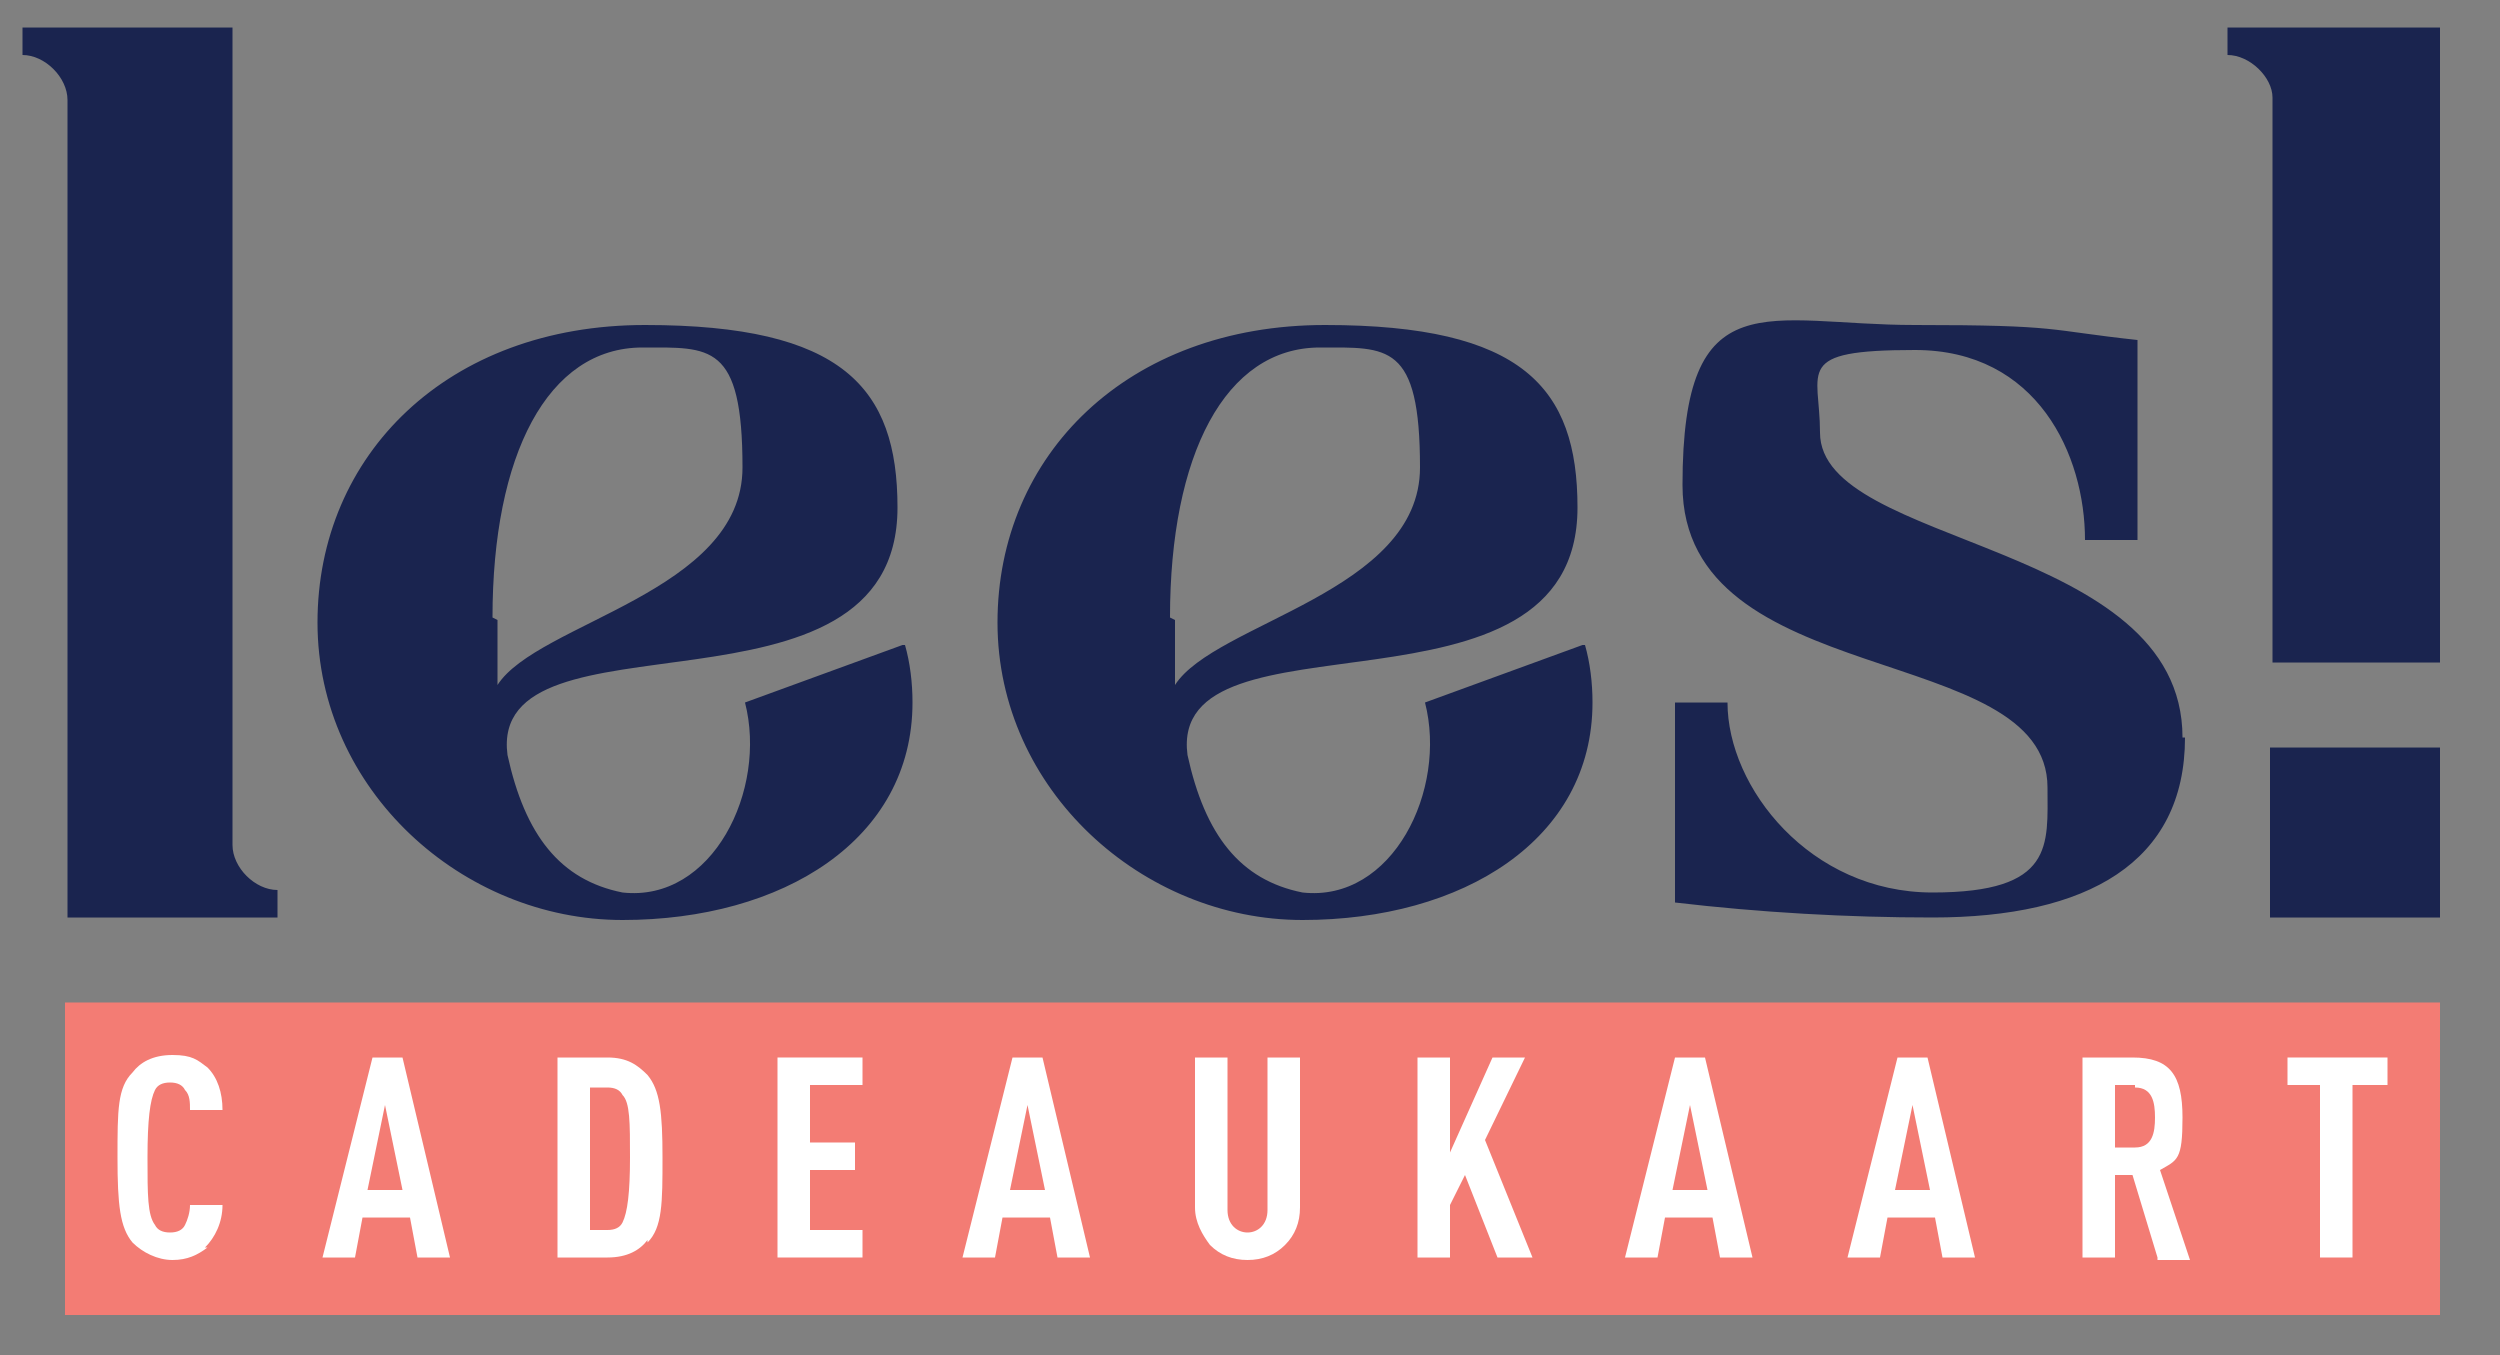
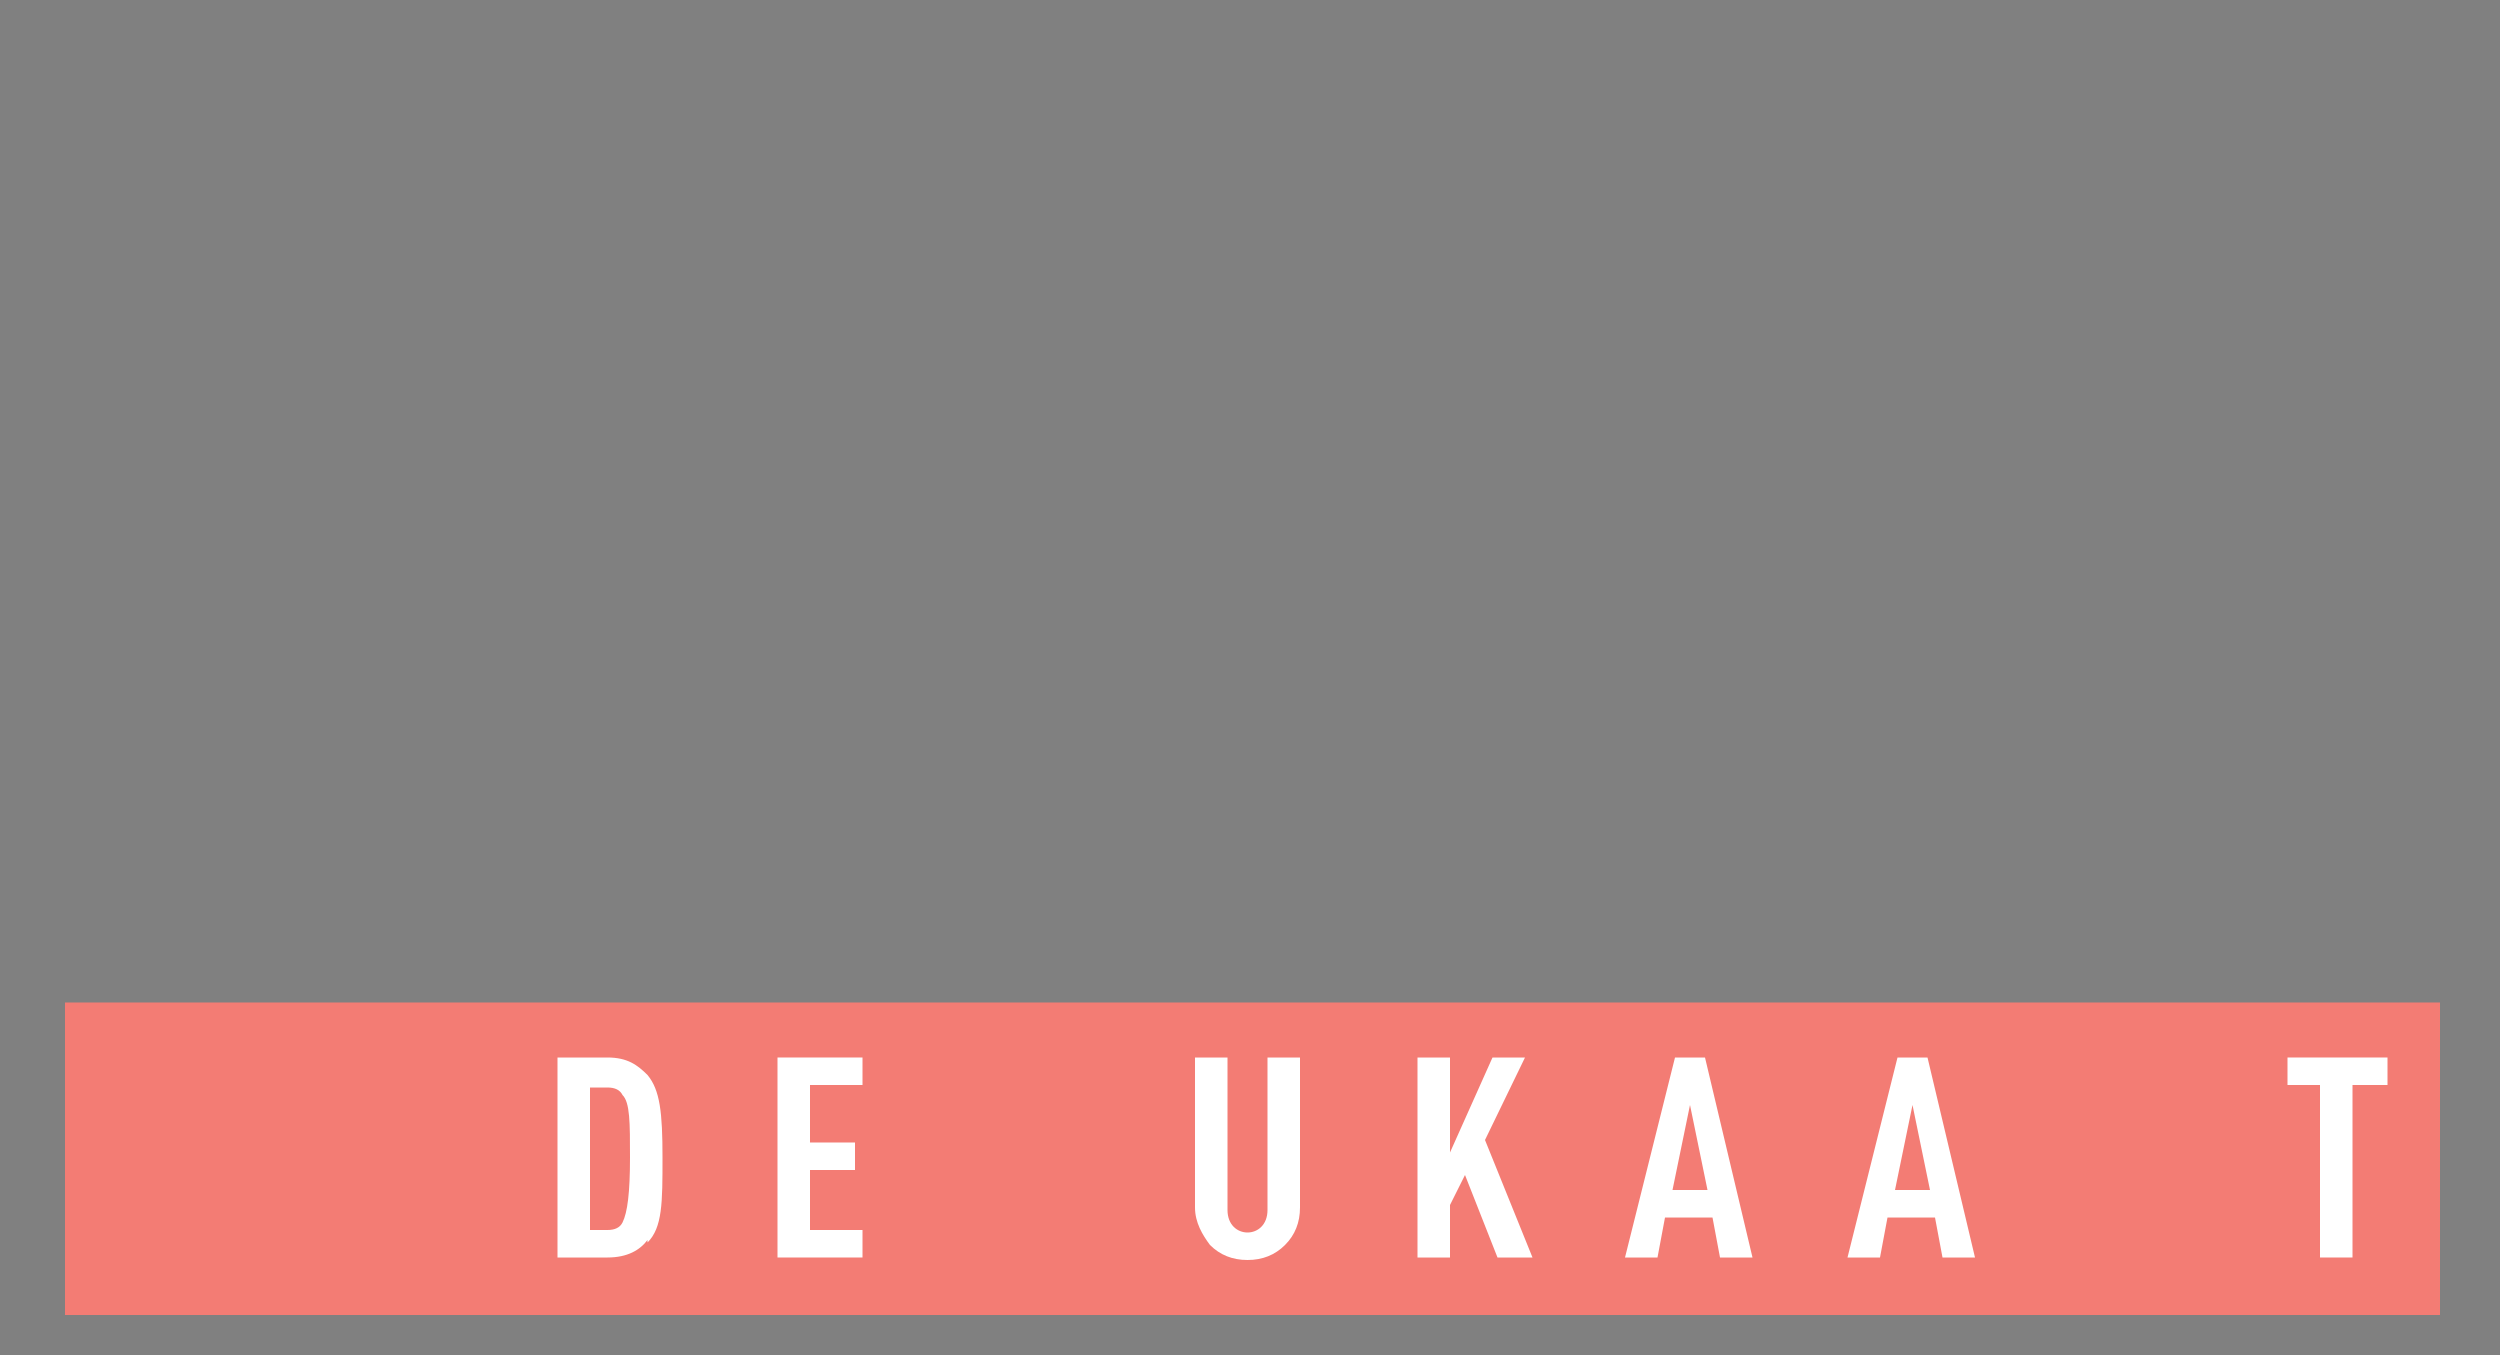
<svg xmlns="http://www.w3.org/2000/svg" id="Laag_1" data-name="Laag 1" version="1.1" viewBox="0 0 100 54.2">
  <rect x="0" y="0" width="100" height="54.2" fill="#808080" stroke="none" />
  <defs>
    <style>
      .cls-1 {
        fill: #f37c74;
      }

      .cls-1, .cls-2, .cls-3 {
        stroke-width: 0px;
      }

      .cls-2 {
        fill: #1a244f;
      }

      .cls-3 {
        fill: #fff;
      }
    </style>
  </defs>
-   <path class="cls-2" d="M87.4,29.5c0,5-3.9,7.2-10.1,7.2-3.4,0-6.9-.2-10.3-.6v-8h2.1c0,3.4,3.3,7.6,8.2,7.6s4.6-1.9,4.6-4.2c0-5.9-14.6-3.8-14.6-12.1s3.4-6.4,9.3-6.4,5.2.2,8.9.6v8h-2.1c0-3.4-1.9-7.6-6.8-7.6s-3.8.8-3.8,3.3c0,4.6,14.5,4.3,14.5,12.2ZM47,24.8c0,.9,0,1.8,0,2.6,1.6-2.5,9.8-3.7,9.8-8.7s-1.3-4.8-4-4.8c-3.8,0-6,4.3-6,10.8h0s0,0,0,0ZM63.4,25.8c.2.7.3,1.5.3,2.3,0,5.5-5.2,8.7-11.6,8.7s-12.2-5.2-12.2-11.9,5.2-11.9,13.1-11.9,10.1,2.5,10.1,7.3c0,9.1-16.4,3.8-15.6,9.9.7,3.2,2.1,5,4.6,5.5,3.6.4,5.8-4.1,4.9-7.6l6.3-2.3ZM19.9,24.8c0,.9,0,1.8,0,2.6,1.6-2.5,9.8-3.7,9.8-8.7s-1.3-4.8-4-4.8c-3.8,0-6,4.3-6,10.8h0ZM36.2,25.8c.2.7.3,1.5.3,2.3,0,5.5-5.2,8.7-11.6,8.7s-12.2-5.2-12.2-11.9,5.2-11.9,13.1-11.9,10.1,2.5,10.1,7.3c0,9.1-16.4,3.8-15.6,9.9.7,3.2,2.1,5,4.6,5.5,3.6.4,5.8-4.1,4.9-7.6l6.3-2.3ZM9.3,33.8c0,.9.9,1.8,1.8,1.8v1.1H2.7V4c0-.9-.9-1.8-1.8-1.8v-1.1h8.4v32.7h0ZM89.1,2.2c.9,0,1.8.9,1.8,1.7v22.6h6.7V1.1h-8.5v1.1ZM90.8,29.9h6.8v6.8h-6.8v-6.8Z" />
  <g>
    <rect class="cls-1" x="2.6" y="40.1" width="95" height="12.5" />
-     <path class="cls-3" d="M8.3,49.9c-.4.3-.8.5-1.4.5s-1.2-.3-1.6-.7c-.5-.6-.6-1.5-.6-3.4s0-2.8.6-3.4c.3-.4.8-.7,1.6-.7s1,.2,1.4.5c.4.4.6,1,.6,1.7h-1.3c0-.3,0-.6-.2-.8-.1-.2-.3-.3-.6-.3s-.5.1-.6.3c-.2.4-.3,1.2-.3,2.7s0,2.3.3,2.7c.1.2.3.3.6.3s.5-.1.6-.3c.1-.2.2-.5.2-.8h1.3c0,.7-.3,1.3-.7,1.7" />
-     <path class="cls-3" d="M15.4,44.2l-.7,3.4h1.4l-.7-3.4ZM16.7,50.3l-.3-1.6h-1.9l-.3,1.6h-1.3l2-8h1.2l1.9,8h-1.3Z" />
    <path class="cls-3" d="M24.9,43.8c-.1-.2-.3-.3-.6-.3h-.7v5.7h.7c.3,0,.5-.1.6-.3.2-.4.3-1.2.3-2.6s0-2.2-.3-2.5M25.9,49.6c-.3.4-.8.7-1.6.7h-2v-8h2c.8,0,1.2.3,1.6.7.5.6.6,1.5.6,3.3s0,2.8-.6,3.4" />
    <polygon class="cls-3" points="31.1 50.3 31.1 42.3 34.5 42.3 34.5 43.4 32.4 43.4 32.4 45.7 34.2 45.7 34.2 46.8 32.4 46.8 32.4 49.2 34.5 49.2 34.5 50.3 31.1 50.3" />
-     <path class="cls-3" d="M41.1,44.2l-.7,3.4h1.4l-.7-3.4ZM42.3,50.3l-.3-1.6h-1.9l-.3,1.6h-1.3l2-8h1.2l1.9,8h-1.3Z" />
    <path class="cls-3" d="M51.4,49.8c-.4.4-.9.6-1.5.6s-1.1-.2-1.5-.6c-.3-.4-.6-.9-.6-1.5v-6h1.3v6.1c0,.6.4.9.8.9s.8-.3.8-.9v-6.1h1.3v6c0,.6-.2,1.1-.6,1.5" />
    <polygon class="cls-3" points="59.9 50.3 58.6 47 58 48.2 58 50.3 56.7 50.3 56.7 42.3 58 42.3 58 46.1 59.7 42.3 61 42.3 59.4 45.6 61.3 50.3 59.9 50.3" />
    <path class="cls-3" d="M67.6,44.2l-.7,3.4h1.4l-.7-3.4ZM68.8,50.3l-.3-1.6h-1.9l-.3,1.6h-1.3l2-8h1.2l1.9,8h-1.3Z" />
    <path class="cls-3" d="M76.5,44.2l-.7,3.4h1.4l-.7-3.4ZM77.7,50.3l-.3-1.6h-1.9l-.3,1.6h-1.3l2-8h1.2l1.9,8h-1.3Z" />
-     <path class="cls-3" d="M85.4,43.4h-.8v2.5h.8c.7,0,.8-.6.8-1.2s-.1-1.2-.8-1.2M86.3,50.3l-1-3.3h-.7v3.3h-1.3v-8h2c1.5,0,2,.7,2,2.4s-.2,1.7-.9,2.1l1.2,3.6h-1.3Z" />
    <polygon class="cls-3" points="94.1 43.4 94.1 50.3 92.8 50.3 92.8 43.4 91.5 43.4 91.5 42.3 95.5 42.3 95.5 43.4 94.1 43.4" />
  </g>
</svg>